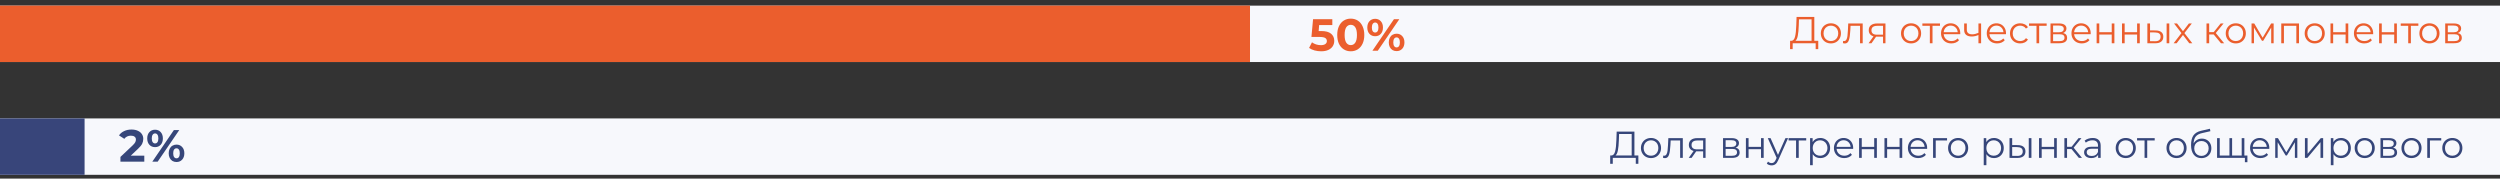
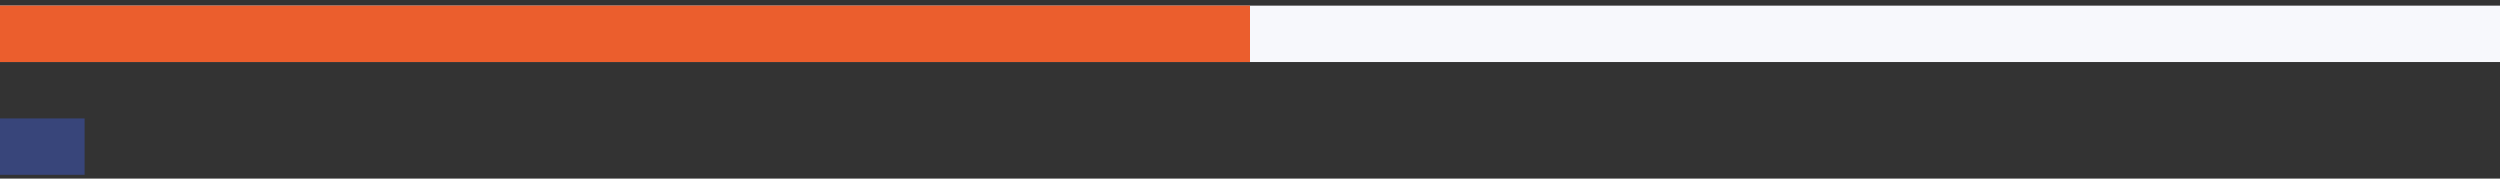
<svg xmlns="http://www.w3.org/2000/svg" width="1330" height="95" viewBox="0 0 1330 95" fill="none">
  <rect x="0" y="0" width="1330" height="95" fill="#333333" stroke="none" />
  <rect y="3" width="1330" height="30" fill="#F7F8FC" />
  <rect y="3" width="665" height="30" fill="#EB5E2D" />
-   <path d="M967.314 21.72V26.14H965.934V23H953.714L953.694 26.14H952.314L952.334 21.72H953.034C953.954 21.667 954.594 20.94 954.954 19.54C955.314 18.127 955.534 16.127 955.614 13.54L955.774 9H965.214V21.72H967.314ZM956.934 13.68C956.867 15.813 956.7 17.573 956.434 18.96C956.18 20.333 955.747 21.253 955.134 21.72H963.754V10.28H957.054L956.934 13.68ZM974.04 23.1C973.026 23.1 972.113 22.873 971.3 22.42C970.486 21.953 969.846 21.313 969.38 20.5C968.913 19.687 968.68 18.767 968.68 17.74C968.68 16.713 968.913 15.793 969.38 14.98C969.846 14.167 970.486 13.533 971.3 13.08C972.113 12.627 973.026 12.4 974.04 12.4C975.053 12.4 975.966 12.627 976.78 13.08C977.593 13.533 978.226 14.167 978.68 14.98C979.146 15.793 979.38 16.713 979.38 17.74C979.38 18.767 979.146 19.687 978.68 20.5C978.226 21.313 977.593 21.953 976.78 22.42C975.966 22.873 975.053 23.1 974.04 23.1ZM974.04 21.84C974.786 21.84 975.453 21.673 976.04 21.34C976.64 20.993 977.106 20.507 977.44 19.88C977.773 19.253 977.94 18.54 977.94 17.74C977.94 16.94 977.773 16.227 977.44 15.6C977.106 14.973 976.64 14.493 976.04 14.16C975.453 13.813 974.786 13.64 974.04 13.64C973.293 13.64 972.62 13.813 972.02 14.16C971.433 14.493 970.966 14.973 970.62 15.6C970.286 16.227 970.12 16.94 970.12 17.74C970.12 18.54 970.286 19.253 970.62 19.88C970.966 20.507 971.433 20.993 972.02 21.34C972.62 21.673 973.293 21.84 974.04 21.84ZM990.956 12.48V23H989.536V13.74H984.496L984.356 16.34C984.249 18.527 983.996 20.207 983.596 21.38C983.196 22.553 982.483 23.14 981.456 23.14C981.176 23.14 980.836 23.087 980.436 22.98L980.536 21.76C980.776 21.813 980.943 21.84 981.036 21.84C981.583 21.84 981.996 21.587 982.276 21.08C982.556 20.573 982.743 19.947 982.836 19.2C982.929 18.453 983.009 17.467 983.076 16.24L983.256 12.48H990.956ZM1003.07 12.48V23H1001.77V19.52H998.473H998.073L995.633 23H994.093L996.713 19.32C995.899 19.093 995.273 18.707 994.833 18.16C994.393 17.613 994.173 16.92 994.173 16.08C994.173 14.907 994.573 14.013 995.373 13.4C996.173 12.787 997.266 12.48 998.653 12.48H1003.07ZM995.613 16.12C995.613 17.68 996.606 18.46 998.593 18.46H1001.77V13.74H998.693C996.639 13.74 995.613 14.533 995.613 16.12ZM1016.7 23.1C1015.68 23.1 1014.77 22.873 1013.96 22.42C1013.14 21.953 1012.5 21.313 1012.04 20.5C1011.57 19.687 1011.34 18.767 1011.34 17.74C1011.34 16.713 1011.57 15.793 1012.04 14.98C1012.5 14.167 1013.14 13.533 1013.96 13.08C1014.77 12.627 1015.68 12.4 1016.7 12.4C1017.71 12.4 1018.62 12.627 1019.44 13.08C1020.25 13.533 1020.88 14.167 1021.34 14.98C1021.8 15.793 1022.04 16.713 1022.04 17.74C1022.04 18.767 1021.8 19.687 1021.34 20.5C1020.88 21.313 1020.25 21.953 1019.44 22.42C1018.62 22.873 1017.71 23.1 1016.7 23.1ZM1016.7 21.84C1017.44 21.84 1018.11 21.673 1018.7 21.34C1019.3 20.993 1019.76 20.507 1020.1 19.88C1020.43 19.253 1020.6 18.54 1020.6 17.74C1020.6 16.94 1020.43 16.227 1020.1 15.6C1019.76 14.973 1019.3 14.493 1018.7 14.16C1018.11 13.813 1017.44 13.64 1016.7 13.64C1015.95 13.64 1015.28 13.813 1014.68 14.16C1014.09 14.493 1013.62 14.973 1013.28 15.6C1012.94 16.227 1012.78 16.94 1012.78 17.74C1012.78 18.54 1012.94 19.253 1013.28 19.88C1013.62 20.507 1014.09 20.993 1014.68 21.34C1015.28 21.673 1015.95 21.84 1016.7 21.84ZM1032.08 13.74H1028.1V23H1026.68V13.74H1022.7V12.48H1032.08V13.74ZM1042.85 18.18H1034.05C1034.13 19.273 1034.55 20.16 1035.31 20.84C1036.07 21.507 1037.03 21.84 1038.19 21.84C1038.84 21.84 1039.44 21.727 1039.99 21.5C1040.53 21.26 1041.01 20.913 1041.41 20.46L1042.21 21.38C1041.74 21.94 1041.15 22.367 1040.45 22.66C1039.75 22.953 1038.99 23.1 1038.15 23.1C1037.07 23.1 1036.11 22.873 1035.27 22.42C1034.44 21.953 1033.79 21.313 1033.33 20.5C1032.86 19.687 1032.63 18.767 1032.63 17.74C1032.63 16.713 1032.85 15.793 1033.29 14.98C1033.74 14.167 1034.35 13.533 1035.13 13.08C1035.91 12.627 1036.79 12.4 1037.77 12.4C1038.74 12.4 1039.61 12.627 1040.39 13.08C1041.16 13.533 1041.77 14.167 1042.21 14.98C1042.65 15.78 1042.87 16.7 1042.87 17.74L1042.85 18.18ZM1037.77 13.62C1036.75 13.62 1035.9 13.947 1035.21 14.6C1034.53 15.24 1034.14 16.08 1034.05 17.12H1041.51C1041.41 16.08 1041.02 15.24 1040.33 14.6C1039.65 13.947 1038.79 13.62 1037.77 13.62ZM1053.95 12.48V23H1052.53V18.62C1051.31 19.153 1050.12 19.42 1048.95 19.42C1047.68 19.42 1046.69 19.133 1045.99 18.56C1045.28 17.973 1044.93 17.1 1044.93 15.94V12.48H1046.35V15.86C1046.35 16.647 1046.6 17.247 1047.11 17.66C1047.61 18.06 1048.31 18.26 1049.21 18.26C1050.19 18.26 1051.3 18 1052.53 17.48V12.48H1053.95ZM1067.18 18.18H1058.38C1058.46 19.273 1058.88 20.16 1059.64 20.84C1060.4 21.507 1061.36 21.84 1062.52 21.84C1063.17 21.84 1063.77 21.727 1064.32 21.5C1064.87 21.26 1065.34 20.913 1065.74 20.46L1066.54 21.38C1066.07 21.94 1065.49 22.367 1064.78 22.66C1064.09 22.953 1063.32 23.1 1062.48 23.1C1061.4 23.1 1060.44 22.873 1059.6 22.42C1058.77 21.953 1058.13 21.313 1057.66 20.5C1057.19 19.687 1056.96 18.767 1056.96 17.74C1056.96 16.713 1057.18 15.793 1057.62 14.98C1058.07 14.167 1058.69 13.533 1059.46 13.08C1060.25 12.627 1061.13 12.4 1062.1 12.4C1063.07 12.4 1063.95 12.627 1064.72 13.08C1065.49 13.533 1066.1 14.167 1066.54 14.98C1066.98 15.78 1067.2 16.7 1067.2 17.74L1067.18 18.18ZM1062.1 13.62C1061.09 13.62 1060.23 13.947 1059.54 14.6C1058.86 15.24 1058.47 16.08 1058.38 17.12H1065.84C1065.75 16.08 1065.35 15.24 1064.66 14.6C1063.98 13.947 1063.13 13.62 1062.1 13.62ZM1074.74 23.1C1073.7 23.1 1072.77 22.873 1071.94 22.42C1071.13 21.967 1070.49 21.333 1070.02 20.52C1069.56 19.693 1069.32 18.767 1069.32 17.74C1069.32 16.713 1069.56 15.793 1070.02 14.98C1070.49 14.167 1071.13 13.533 1071.94 13.08C1072.77 12.627 1073.7 12.4 1074.74 12.4C1075.65 12.4 1076.46 12.58 1077.16 12.94C1077.88 13.287 1078.45 13.8 1078.86 14.48L1077.8 15.2C1077.46 14.68 1077.02 14.293 1076.48 14.04C1075.95 13.773 1075.37 13.64 1074.74 13.64C1073.98 13.64 1073.3 13.813 1072.68 14.16C1072.08 14.493 1071.61 14.973 1071.26 15.6C1070.93 16.227 1070.76 16.94 1070.76 17.74C1070.76 18.553 1070.93 19.273 1071.26 19.9C1071.61 20.513 1072.08 20.993 1072.68 21.34C1073.3 21.673 1073.98 21.84 1074.74 21.84C1075.37 21.84 1075.95 21.713 1076.48 21.46C1077.02 21.207 1077.46 20.82 1077.8 20.3L1078.86 21.02C1078.45 21.7 1077.88 22.22 1077.16 22.58C1076.44 22.927 1075.64 23.1 1074.74 23.1ZM1088.82 13.74H1084.84V23H1083.42V13.74H1079.44V12.48H1088.82V13.74ZM1097.57 17.56C1099 17.893 1099.71 18.753 1099.71 20.14C1099.71 21.06 1099.37 21.767 1098.69 22.26C1098.01 22.753 1097 23 1095.65 23H1090.87V12.48H1095.51C1096.71 12.48 1097.65 12.713 1098.33 13.18C1099.01 13.647 1099.35 14.313 1099.35 15.18C1099.35 15.753 1099.19 16.247 1098.87 16.66C1098.56 17.06 1098.13 17.36 1097.57 17.56ZM1092.25 17.16H1095.41C1096.22 17.16 1096.84 17.007 1097.27 16.7C1097.71 16.393 1097.93 15.947 1097.93 15.36C1097.93 14.773 1097.71 14.333 1097.27 14.04C1096.84 13.747 1096.22 13.6 1095.41 13.6H1092.25V17.16ZM1095.59 21.88C1096.5 21.88 1097.18 21.733 1097.63 21.44C1098.08 21.147 1098.31 20.687 1098.31 20.06C1098.31 19.433 1098.1 18.973 1097.69 18.68C1097.28 18.373 1096.62 18.22 1095.73 18.22H1092.25V21.88H1095.59ZM1112.24 18.18H1103.44C1103.52 19.273 1103.94 20.16 1104.7 20.84C1105.46 21.507 1106.42 21.84 1107.58 21.84C1108.23 21.84 1108.83 21.727 1109.38 21.5C1109.93 21.26 1110.4 20.913 1110.8 20.46L1111.6 21.38C1111.13 21.94 1110.55 22.367 1109.84 22.66C1109.15 22.953 1108.38 23.1 1107.54 23.1C1106.46 23.1 1105.5 22.873 1104.66 22.42C1103.83 21.953 1103.19 21.313 1102.72 20.5C1102.25 19.687 1102.02 18.767 1102.02 17.74C1102.02 16.713 1102.24 15.793 1102.68 14.98C1103.13 14.167 1103.75 13.533 1104.52 13.08C1105.31 12.627 1106.19 12.4 1107.16 12.4C1108.13 12.4 1109.01 12.627 1109.78 13.08C1110.55 13.533 1111.16 14.167 1111.6 14.98C1112.04 15.78 1112.26 16.7 1112.26 17.74L1112.24 18.18ZM1107.16 13.62C1106.15 13.62 1105.29 13.947 1104.6 14.6C1103.92 15.24 1103.53 16.08 1103.44 17.12H1110.9C1110.81 16.08 1110.41 15.24 1109.72 14.6C1109.04 13.947 1108.19 13.62 1107.16 13.62ZM1115.4 12.48H1116.82V17.14H1123.44V12.48H1124.86V23H1123.44V18.36H1116.82V23H1115.4V12.48ZM1128.9 12.48H1130.32V17.14H1136.94V12.48H1138.36V23H1136.94V18.36H1130.32V23H1128.9V12.48ZM1146.82 16.2C1148.14 16.213 1149.14 16.507 1149.84 17.08C1150.53 17.653 1150.88 18.48 1150.88 19.56C1150.88 20.68 1150.5 21.54 1149.76 22.14C1149.01 22.74 1147.94 23.033 1146.56 23.02L1142.4 23V12.48H1143.82V16.16L1146.82 16.2ZM1152.64 12.48H1154.06V23H1152.64V12.48ZM1146.48 21.94C1147.45 21.953 1148.18 21.76 1148.68 21.36C1149.18 20.947 1149.44 20.347 1149.44 19.56C1149.44 18.787 1149.19 18.213 1148.7 17.84C1148.2 17.467 1147.46 17.273 1146.48 17.26L1143.82 17.22V21.9L1146.48 21.94ZM1164.68 23L1161.34 18.6L1157.98 23H1156.38L1160.54 17.6L1156.58 12.48H1158.18L1161.34 16.6L1164.5 12.48H1166.06L1162.1 17.6L1166.3 23H1164.68ZM1177.68 18.32H1175.28V23H1173.86V12.48H1175.28V17.1H1177.7L1181.4 12.48H1182.94L1178.8 17.58L1183.24 23H1181.56L1177.68 18.32ZM1189.45 23.1C1188.44 23.1 1187.52 22.873 1186.71 22.42C1185.9 21.953 1185.26 21.313 1184.79 20.5C1184.32 19.687 1184.09 18.767 1184.09 17.74C1184.09 16.713 1184.32 15.793 1184.79 14.98C1185.26 14.167 1185.9 13.533 1186.71 13.08C1187.52 12.627 1188.44 12.4 1189.45 12.4C1190.46 12.4 1191.38 12.627 1192.19 13.08C1193 13.533 1193.64 14.167 1194.09 14.98C1194.56 15.793 1194.79 16.713 1194.79 17.74C1194.79 18.767 1194.56 19.687 1194.09 20.5C1193.64 21.313 1193 21.953 1192.19 22.42C1191.38 22.873 1190.46 23.1 1189.45 23.1ZM1189.45 21.84C1190.2 21.84 1190.86 21.673 1191.45 21.34C1192.05 20.993 1192.52 20.507 1192.85 19.88C1193.18 19.253 1193.35 18.54 1193.35 17.74C1193.35 16.94 1193.18 16.227 1192.85 15.6C1192.52 14.973 1192.05 14.493 1191.45 14.16C1190.86 13.813 1190.2 13.64 1189.45 13.64C1188.7 13.64 1188.03 13.813 1187.43 14.16C1186.84 14.493 1186.38 14.973 1186.03 15.6C1185.7 16.227 1185.53 16.94 1185.53 17.74C1185.53 18.54 1185.7 19.253 1186.03 19.88C1186.38 20.507 1186.84 20.993 1187.43 21.34C1188.03 21.673 1188.7 21.84 1189.45 21.84ZM1209.58 12.48V23H1208.28V14.68L1204.02 21.72H1203.38L1199.12 14.66V23H1197.82V12.48H1199.26L1203.72 20.06L1208.26 12.48H1209.58ZM1223.07 12.48V23H1221.65V13.74H1215.05V23H1213.63V12.48H1223.07ZM1231.44 23.1C1230.43 23.1 1229.52 22.873 1228.7 22.42C1227.89 21.953 1227.25 21.313 1226.78 20.5C1226.32 19.687 1226.08 18.767 1226.08 17.74C1226.08 16.713 1226.32 15.793 1226.78 14.98C1227.25 14.167 1227.89 13.533 1228.7 13.08C1229.52 12.627 1230.43 12.4 1231.44 12.4C1232.46 12.4 1233.37 12.627 1234.18 13.08C1235 13.533 1235.63 14.167 1236.08 14.98C1236.55 15.793 1236.78 16.713 1236.78 17.74C1236.78 18.767 1236.55 19.687 1236.08 20.5C1235.63 21.313 1235 21.953 1234.18 22.42C1233.37 22.873 1232.46 23.1 1231.44 23.1ZM1231.44 21.84C1232.19 21.84 1232.86 21.673 1233.44 21.34C1234.04 20.993 1234.51 20.507 1234.84 19.88C1235.18 19.253 1235.34 18.54 1235.34 17.74C1235.34 16.94 1235.18 16.227 1234.84 15.6C1234.51 14.973 1234.04 14.493 1233.44 14.16C1232.86 13.813 1232.19 13.64 1231.44 13.64C1230.7 13.64 1230.02 13.813 1229.42 14.16C1228.84 14.493 1228.37 14.973 1228.02 15.6C1227.69 16.227 1227.52 16.94 1227.52 17.74C1227.52 18.54 1227.69 19.253 1228.02 19.88C1228.37 20.507 1228.84 20.993 1229.42 21.34C1230.02 21.673 1230.7 21.84 1231.44 21.84ZM1239.82 12.48H1241.24V17.14H1247.86V12.48H1249.28V23H1247.86V18.36H1241.24V23H1239.82V12.48ZM1262.51 18.18H1253.71C1253.79 19.273 1254.21 20.16 1254.97 20.84C1255.73 21.507 1256.69 21.84 1257.85 21.84C1258.51 21.84 1259.11 21.727 1259.65 21.5C1260.2 21.26 1260.67 20.913 1261.07 20.46L1261.87 21.38C1261.41 21.94 1260.82 22.367 1260.11 22.66C1259.42 22.953 1258.65 23.1 1257.81 23.1C1256.73 23.1 1255.77 22.873 1254.93 22.42C1254.11 21.953 1253.46 21.313 1252.99 20.5C1252.53 19.687 1252.29 18.767 1252.29 17.74C1252.29 16.713 1252.51 15.793 1252.95 14.98C1253.41 14.167 1254.02 13.533 1254.79 13.08C1255.58 12.627 1256.46 12.4 1257.43 12.4C1258.41 12.4 1259.28 12.627 1260.05 13.08C1260.83 13.533 1261.43 14.167 1261.87 14.98C1262.31 15.78 1262.53 16.7 1262.53 17.74L1262.51 18.18ZM1257.43 13.62C1256.42 13.62 1255.57 13.947 1254.87 14.6C1254.19 15.24 1253.81 16.08 1253.71 17.12H1261.17C1261.08 16.08 1260.69 15.24 1259.99 14.6C1259.31 13.947 1258.46 13.62 1257.43 13.62ZM1265.68 12.48H1267.1V17.14H1273.72V12.48H1275.14V23H1273.72V18.36H1267.1V23H1265.68V12.48ZM1286.57 13.74H1282.59V23H1281.17V13.74H1277.19V12.48H1286.57V13.74ZM1292.48 23.1C1291.46 23.1 1290.55 22.873 1289.74 22.42C1288.92 21.953 1288.28 21.313 1287.82 20.5C1287.35 19.687 1287.12 18.767 1287.12 17.74C1287.12 16.713 1287.35 15.793 1287.82 14.98C1288.28 14.167 1288.92 13.533 1289.74 13.08C1290.55 12.627 1291.46 12.4 1292.48 12.4C1293.49 12.4 1294.4 12.627 1295.22 13.08C1296.03 13.533 1296.66 14.167 1297.12 14.98C1297.58 15.793 1297.82 16.713 1297.82 17.74C1297.82 18.767 1297.58 19.687 1297.12 20.5C1296.66 21.313 1296.03 21.953 1295.22 22.42C1294.4 22.873 1293.49 23.1 1292.48 23.1ZM1292.48 21.84C1293.22 21.84 1293.89 21.673 1294.48 21.34C1295.08 20.993 1295.54 20.507 1295.88 19.88C1296.21 19.253 1296.38 18.54 1296.38 17.74C1296.38 16.94 1296.21 16.227 1295.88 15.6C1295.54 14.973 1295.08 14.493 1294.48 14.16C1293.89 13.813 1293.22 13.64 1292.48 13.64C1291.73 13.64 1291.06 13.813 1290.46 14.16C1289.87 14.493 1289.4 14.973 1289.06 15.6C1288.72 16.227 1288.56 16.94 1288.56 17.74C1288.56 18.54 1288.72 19.253 1289.06 19.88C1289.4 20.507 1289.87 20.993 1290.46 21.34C1291.06 21.673 1291.73 21.84 1292.48 21.84ZM1307.55 17.56C1308.98 17.893 1309.69 18.753 1309.69 20.14C1309.69 21.06 1309.35 21.767 1308.67 22.26C1307.99 22.753 1306.98 23 1305.63 23H1300.85V12.48H1305.49C1306.69 12.48 1307.63 12.713 1308.31 13.18C1308.99 13.647 1309.33 14.313 1309.33 15.18C1309.33 15.753 1309.17 16.247 1308.85 16.66C1308.55 17.06 1308.11 17.36 1307.55 17.56ZM1302.23 17.16H1305.39C1306.21 17.16 1306.83 17.007 1307.25 16.7C1307.69 16.393 1307.91 15.947 1307.91 15.36C1307.91 14.773 1307.69 14.333 1307.25 14.04C1306.83 13.747 1306.21 13.6 1305.39 13.6H1302.23V17.16ZM1305.57 21.88C1306.48 21.88 1307.16 21.733 1307.61 21.44C1308.07 21.147 1308.29 20.687 1308.29 20.06C1308.29 19.433 1308.09 18.973 1307.67 18.68C1307.26 18.373 1306.61 18.22 1305.71 18.22H1302.23V21.88H1305.57Z" fill="#EB5E2D" />
-   <path d="M702.891 16.512C705.259 16.512 707.003 16.984 708.123 17.928C709.259 18.872 709.827 20.136 709.827 21.72C709.827 22.744 709.571 23.68 709.059 24.528C708.547 25.36 707.763 26.032 706.707 26.544C705.667 27.04 704.379 27.288 702.843 27.288C701.659 27.288 700.491 27.136 699.339 26.832C698.203 26.512 697.235 26.064 696.435 25.488L697.971 22.512C698.611 22.992 699.347 23.368 700.179 23.64C701.011 23.896 701.867 24.024 702.747 24.024C703.723 24.024 704.491 23.832 705.051 23.448C705.611 23.064 705.891 22.528 705.891 21.84C705.891 21.12 705.595 20.576 705.003 20.208C704.427 19.84 703.419 19.656 701.979 19.656H697.683L698.547 10.2H708.795V13.32H701.787L701.523 16.512H702.891ZM718.605 27.288C717.213 27.288 715.973 26.944 714.885 26.256C713.797 25.568 712.941 24.576 712.317 23.28C711.709 21.968 711.405 20.408 711.405 18.6C711.405 16.792 711.709 15.24 712.317 13.944C712.941 12.632 713.797 11.632 714.885 10.944C715.973 10.256 717.213 9.912 718.605 9.912C719.997 9.912 721.237 10.256 722.325 10.944C723.413 11.632 724.261 12.632 724.869 13.944C725.493 15.24 725.805 16.792 725.805 18.6C725.805 20.408 725.493 21.968 724.869 23.28C724.261 24.576 723.413 25.568 722.325 26.256C721.237 26.944 719.997 27.288 718.605 27.288ZM718.605 24C719.629 24 720.429 23.56 721.005 22.68C721.597 21.8 721.893 20.44 721.893 18.6C721.893 16.76 721.597 15.4 721.005 14.52C720.429 13.64 719.629 13.2 718.605 13.2C717.597 13.2 716.797 13.64 716.205 14.52C715.629 15.4 715.341 16.76 715.341 18.6C715.341 20.44 715.629 21.8 716.205 22.68C716.797 23.56 717.597 24 718.605 24ZM731.582 19.272C730.35 19.272 729.342 18.856 728.558 18.024C727.79 17.176 727.406 16.048 727.406 14.64C727.406 13.232 727.79 12.112 728.558 11.28C729.342 10.432 730.35 10.008 731.582 10.008C732.814 10.008 733.814 10.432 734.582 11.28C735.35 12.112 735.734 13.232 735.734 14.64C735.734 16.048 735.35 17.176 734.582 18.024C733.814 18.856 732.814 19.272 731.582 19.272ZM741.59 10.2H744.446L732.974 27H730.118L741.59 10.2ZM731.582 17.304C732.126 17.304 732.55 17.08 732.854 16.632C733.174 16.184 733.334 15.52 733.334 14.64C733.334 13.76 733.174 13.096 732.854 12.648C732.55 12.2 732.126 11.976 731.582 11.976C731.054 11.976 730.63 12.208 730.31 12.672C729.99 13.12 729.83 13.776 729.83 14.64C729.83 15.504 729.99 16.168 730.31 16.632C730.63 17.08 731.054 17.304 731.582 17.304ZM742.982 27.192C742.182 27.192 741.462 27.008 740.822 26.64C740.198 26.256 739.71 25.712 739.358 25.008C739.006 24.304 738.83 23.488 738.83 22.56C738.83 21.632 739.006 20.816 739.358 20.112C739.71 19.408 740.198 18.872 740.822 18.504C741.462 18.12 742.182 17.928 742.982 17.928C744.214 17.928 745.214 18.352 745.982 19.2C746.766 20.032 747.158 21.152 747.158 22.56C747.158 23.968 746.766 25.096 745.982 25.944C745.214 26.776 744.214 27.192 742.982 27.192ZM742.982 25.224C743.526 25.224 743.95 25 744.254 24.552C744.574 24.088 744.734 23.424 744.734 22.56C744.734 21.696 744.574 21.04 744.254 20.592C743.95 20.128 743.526 19.896 742.982 19.896C742.454 19.896 742.03 20.12 741.71 20.568C741.39 21.016 741.23 21.68 741.23 22.56C741.23 23.44 741.39 24.104 741.71 24.552C742.03 25 742.454 25.224 742.982 25.224Z" fill="#EB5E2D" />
-   <rect y="63" width="1330" height="30" fill="#F7F8FC" />
  <rect y="63" width="45" height="30" fill="#38457A" />
-   <path d="M871.611 82.72V87.14H870.231V84H858.011L857.991 87.14H856.611L856.631 82.72H857.331C858.251 82.667 858.891 81.94 859.251 80.54C859.611 79.127 859.831 77.127 859.911 74.54L860.071 70H869.511V82.72H871.611ZM861.231 74.68C861.164 76.813 860.997 78.573 860.731 79.96C860.477 81.333 860.044 82.253 859.431 82.72H868.051V71.28H861.351L861.231 74.68ZM878.337 84.1C877.323 84.1 876.41 83.873 875.597 83.42C874.783 82.953 874.143 82.313 873.677 81.5C873.21 80.687 872.977 79.767 872.977 78.74C872.977 77.713 873.21 76.793 873.677 75.98C874.143 75.167 874.783 74.533 875.597 74.08C876.41 73.627 877.323 73.4 878.337 73.4C879.35 73.4 880.263 73.627 881.077 74.08C881.89 74.533 882.523 75.167 882.977 75.98C883.443 76.793 883.677 77.713 883.677 78.74C883.677 79.767 883.443 80.687 882.977 81.5C882.523 82.313 881.89 82.953 881.077 83.42C880.263 83.873 879.35 84.1 878.337 84.1ZM878.337 82.84C879.083 82.84 879.75 82.673 880.337 82.34C880.937 81.993 881.403 81.507 881.737 80.88C882.07 80.253 882.237 79.54 882.237 78.74C882.237 77.94 882.07 77.227 881.737 76.6C881.403 75.973 880.937 75.493 880.337 75.16C879.75 74.813 879.083 74.64 878.337 74.64C877.59 74.64 876.917 74.813 876.317 75.16C875.73 75.493 875.263 75.973 874.917 76.6C874.583 77.227 874.417 77.94 874.417 78.74C874.417 79.54 874.583 80.253 874.917 80.88C875.263 81.507 875.73 81.993 876.317 82.34C876.917 82.673 877.59 82.84 878.337 82.84ZM895.253 73.48V84H893.833V74.74H888.793L888.653 77.34C888.546 79.527 888.293 81.207 887.893 82.38C887.493 83.553 886.779 84.14 885.753 84.14C885.473 84.14 885.133 84.087 884.733 83.98L884.833 82.76C885.073 82.813 885.239 82.84 885.333 82.84C885.879 82.84 886.293 82.587 886.573 82.08C886.853 81.573 887.039 80.947 887.133 80.2C887.226 79.453 887.306 78.467 887.373 77.24L887.553 73.48H895.253ZM907.37 73.48V84H906.07V80.52H902.77H902.37L899.93 84H898.39L901.01 80.32C900.196 80.093 899.57 79.707 899.13 79.16C898.69 78.613 898.47 77.92 898.47 77.08C898.47 75.907 898.87 75.013 899.67 74.4C900.47 73.787 901.563 73.48 902.95 73.48H907.37ZM899.91 77.12C899.91 78.68 900.903 79.46 902.89 79.46H906.07V74.74H902.99C900.936 74.74 899.91 75.533 899.91 77.12ZM923.353 78.56C924.779 78.893 925.493 79.753 925.493 81.14C925.493 82.06 925.153 82.767 924.473 83.26C923.793 83.753 922.779 84 921.433 84H916.653V73.48H921.293C922.493 73.48 923.433 73.713 924.113 74.18C924.793 74.647 925.133 75.313 925.133 76.18C925.133 76.753 924.973 77.247 924.653 77.66C924.346 78.06 923.913 78.36 923.353 78.56ZM918.033 78.16H921.193C922.006 78.16 922.626 78.007 923.053 77.7C923.493 77.393 923.713 76.947 923.713 76.36C923.713 75.773 923.493 75.333 923.053 75.04C922.626 74.747 922.006 74.6 921.193 74.6H918.033V78.16ZM921.373 82.88C922.279 82.88 922.959 82.733 923.413 82.44C923.866 82.147 924.093 81.687 924.093 81.06C924.093 80.433 923.886 79.973 923.473 79.68C923.059 79.373 922.406 79.22 921.513 79.22H918.033V82.88H921.373ZM928.821 73.48H930.241V78.14H936.861V73.48H938.281V84H936.861V79.36H930.241V84H928.821V73.48ZM951.257 73.48L945.997 85.26C945.57 86.247 945.077 86.947 944.517 87.36C943.957 87.773 943.284 87.98 942.497 87.98C941.99 87.98 941.517 87.9 941.077 87.74C940.637 87.58 940.257 87.34 939.937 87.02L940.597 85.96C941.13 86.493 941.77 86.76 942.517 86.76C942.997 86.76 943.404 86.627 943.737 86.36C944.084 86.093 944.404 85.64 944.697 85L945.157 83.98L940.457 73.48H941.937L945.897 82.42L949.857 73.48H951.257ZM960.908 74.74H956.928V84H955.508V74.74H951.528V73.48H960.908V74.74ZM968.381 73.4C969.368 73.4 970.261 73.627 971.061 74.08C971.861 74.52 972.488 75.147 972.941 75.96C973.395 76.773 973.621 77.7 973.621 78.74C973.621 79.793 973.395 80.727 972.941 81.54C972.488 82.353 971.861 82.987 971.061 83.44C970.275 83.88 969.381 84.1 968.381 84.1C967.528 84.1 966.755 83.927 966.061 83.58C965.381 83.22 964.821 82.7 964.381 82.02V87.88H962.961V73.48H964.321V75.56C964.748 74.867 965.308 74.333 966.001 73.96C966.708 73.587 967.501 73.4 968.381 73.4ZM968.281 82.84C969.015 82.84 969.681 82.673 970.281 82.34C970.881 81.993 971.348 81.507 971.681 80.88C972.028 80.253 972.201 79.54 972.201 78.74C972.201 77.94 972.028 77.233 971.681 76.62C971.348 75.993 970.881 75.507 970.281 75.16C969.681 74.813 969.015 74.64 968.281 74.64C967.535 74.64 966.861 74.813 966.261 75.16C965.675 75.507 965.208 75.993 964.861 76.62C964.528 77.233 964.361 77.94 964.361 78.74C964.361 79.54 964.528 80.253 964.861 80.88C965.208 81.507 965.675 81.993 966.261 82.34C966.861 82.673 967.535 82.84 968.281 82.84ZM985.872 79.18H977.072C977.152 80.273 977.572 81.16 978.332 81.84C979.092 82.507 980.052 82.84 981.212 82.84C981.866 82.84 982.466 82.727 983.012 82.5C983.559 82.26 984.032 81.913 984.432 81.46L985.232 82.38C984.766 82.94 984.179 83.367 983.472 83.66C982.779 83.953 982.012 84.1 981.172 84.1C980.092 84.1 979.132 83.873 978.292 83.42C977.466 82.953 976.819 82.313 976.352 81.5C975.886 80.687 975.652 79.767 975.652 78.74C975.652 77.713 975.872 76.793 976.312 75.98C976.766 75.167 977.379 74.533 978.152 74.08C978.939 73.627 979.819 73.4 980.792 73.4C981.766 73.4 982.639 73.627 983.412 74.08C984.186 74.533 984.792 75.167 985.232 75.98C985.672 76.78 985.892 77.7 985.892 78.74L985.872 79.18ZM980.792 74.62C979.779 74.62 978.926 74.947 978.232 75.6C977.552 76.24 977.166 77.08 977.072 78.12H984.532C984.439 77.08 984.046 76.24 983.352 75.6C982.672 74.947 981.819 74.62 980.792 74.62ZM989.036 73.48H990.456V78.14H997.076V73.48H998.496V84H997.076V79.36H990.456V84H989.036V73.48ZM1002.53 73.48H1003.95V78.14H1010.57V73.48H1011.99V84H1010.57V79.36H1003.95V84H1002.53V73.48ZM1025.23 79.18H1016.43C1016.51 80.273 1016.93 81.16 1017.69 81.84C1018.45 82.507 1019.41 82.84 1020.57 82.84C1021.22 82.84 1021.82 82.727 1022.37 82.5C1022.91 82.26 1023.39 81.913 1023.79 81.46L1024.59 82.38C1024.12 82.94 1023.53 83.367 1022.83 83.66C1022.13 83.953 1021.37 84.1 1020.53 84.1C1019.45 84.1 1018.49 83.873 1017.65 83.42C1016.82 82.953 1016.17 82.313 1015.71 81.5C1015.24 80.687 1015.01 79.767 1015.01 78.74C1015.01 77.713 1015.23 76.793 1015.67 75.98C1016.12 75.167 1016.73 74.533 1017.51 74.08C1018.29 73.627 1019.17 73.4 1020.15 73.4C1021.12 73.4 1021.99 73.627 1022.77 74.08C1023.54 74.533 1024.15 75.167 1024.59 75.98C1025.03 76.78 1025.25 77.7 1025.25 78.74L1025.23 79.18ZM1020.15 74.62C1019.13 74.62 1018.28 74.947 1017.59 75.6C1016.91 76.24 1016.52 77.08 1016.43 78.12H1023.89C1023.79 77.08 1023.4 76.24 1022.71 75.6C1022.03 74.947 1021.17 74.62 1020.15 74.62ZM1035.83 74.74H1029.81V84H1028.39V73.48H1035.83V74.74ZM1041.74 84.1C1040.72 84.1 1039.81 83.873 1039 83.42C1038.18 82.953 1037.54 82.313 1037.08 81.5C1036.61 80.687 1036.38 79.767 1036.38 78.74C1036.38 77.713 1036.61 76.793 1037.08 75.98C1037.54 75.167 1038.18 74.533 1039 74.08C1039.81 73.627 1040.72 73.4 1041.74 73.4C1042.75 73.4 1043.66 73.627 1044.48 74.08C1045.29 74.533 1045.92 75.167 1046.38 75.98C1046.84 76.793 1047.08 77.713 1047.08 78.74C1047.08 79.767 1046.84 80.687 1046.38 81.5C1045.92 82.313 1045.29 82.953 1044.48 83.42C1043.66 83.873 1042.75 84.1 1041.74 84.1ZM1041.74 82.84C1042.48 82.84 1043.15 82.673 1043.74 82.34C1044.34 81.993 1044.8 81.507 1045.14 80.88C1045.47 80.253 1045.64 79.54 1045.64 78.74C1045.64 77.94 1045.47 77.227 1045.14 76.6C1044.8 75.973 1044.34 75.493 1043.74 75.16C1043.15 74.813 1042.48 74.64 1041.74 74.64C1040.99 74.64 1040.32 74.813 1039.72 75.16C1039.13 75.493 1038.66 75.973 1038.31 76.6C1037.98 77.227 1037.82 77.94 1037.82 78.74C1037.82 79.54 1037.98 80.253 1038.31 80.88C1038.66 81.507 1039.13 81.993 1039.72 82.34C1040.32 82.673 1040.99 82.84 1041.74 82.84ZM1060.76 73.4C1061.75 73.4 1062.64 73.627 1063.44 74.08C1064.24 74.52 1064.87 75.147 1065.32 75.96C1065.78 76.773 1066 77.7 1066 78.74C1066 79.793 1065.78 80.727 1065.32 81.54C1064.87 82.353 1064.24 82.987 1063.44 83.44C1062.66 83.88 1061.76 84.1 1060.76 84.1C1059.91 84.1 1059.14 83.927 1058.44 83.58C1057.76 83.22 1057.2 82.7 1056.76 82.02V87.88H1055.34V73.48H1056.7V75.56C1057.13 74.867 1057.69 74.333 1058.38 73.96C1059.09 73.587 1059.88 73.4 1060.76 73.4ZM1060.66 82.84C1061.4 82.84 1062.06 82.673 1062.66 82.34C1063.26 81.993 1063.73 81.507 1064.06 80.88C1064.41 80.253 1064.58 79.54 1064.58 78.74C1064.58 77.94 1064.41 77.233 1064.06 76.62C1063.73 75.993 1063.26 75.507 1062.66 75.16C1062.06 74.813 1061.4 74.64 1060.66 74.64C1059.92 74.64 1059.24 74.813 1058.64 75.16C1058.06 75.507 1057.59 75.993 1057.24 76.62C1056.91 77.233 1056.74 77.94 1056.74 78.74C1056.74 79.54 1056.91 80.253 1057.24 80.88C1057.59 81.507 1058.06 81.993 1058.64 82.34C1059.24 82.673 1059.92 82.84 1060.66 82.84ZM1073.48 77.2C1074.8 77.213 1075.8 77.507 1076.5 78.08C1077.19 78.653 1077.54 79.48 1077.54 80.56C1077.54 81.68 1077.16 82.54 1076.42 83.14C1075.67 83.74 1074.6 84.033 1073.22 84.02L1069.06 84V73.48H1070.48V77.16L1073.48 77.2ZM1079.3 73.48H1080.72V84H1079.3V73.48ZM1073.14 82.94C1074.11 82.953 1074.84 82.76 1075.34 82.36C1075.84 81.947 1076.1 81.347 1076.1 80.56C1076.1 79.787 1075.85 79.213 1075.36 78.84C1074.86 78.467 1074.12 78.273 1073.14 78.26L1070.48 78.22V82.9L1073.14 82.94ZM1084.76 73.48H1086.18V78.14H1092.8V73.48H1094.22V84H1092.8V79.36H1086.18V84H1084.76V73.48ZM1102.07 79.32H1099.67V84H1098.25V73.48H1099.67V78.1H1102.09L1105.79 73.48H1107.33L1103.19 78.58L1107.63 84H1105.95L1102.07 79.32ZM1113.3 73.4C1114.67 73.4 1115.73 73.747 1116.46 74.44C1117.19 75.12 1117.56 76.133 1117.56 77.48V84H1116.2V82.36C1115.88 82.907 1115.41 83.333 1114.78 83.64C1114.17 83.947 1113.43 84.1 1112.58 84.1C1111.41 84.1 1110.47 83.82 1109.78 83.26C1109.09 82.7 1108.74 81.96 1108.74 81.04C1108.74 80.147 1109.06 79.427 1109.7 78.88C1110.35 78.333 1111.39 78.06 1112.8 78.06H1116.14V77.42C1116.14 76.513 1115.89 75.827 1115.38 75.36C1114.87 74.88 1114.13 74.64 1113.16 74.64C1112.49 74.64 1111.85 74.753 1111.24 74.98C1110.63 75.193 1110.1 75.493 1109.66 75.88L1109.02 74.82C1109.55 74.367 1110.19 74.02 1110.94 73.78C1111.69 73.527 1112.47 73.4 1113.3 73.4ZM1112.8 82.98C1113.6 82.98 1114.29 82.8 1114.86 82.44C1115.43 82.067 1115.86 81.533 1116.14 80.84V79.12H1112.84C1111.04 79.12 1110.14 79.747 1110.14 81C1110.14 81.613 1110.37 82.1 1110.84 82.46C1111.31 82.807 1111.96 82.98 1112.8 82.98ZM1130.91 84.1C1129.9 84.1 1128.99 83.873 1128.17 83.42C1127.36 82.953 1126.72 82.313 1126.25 81.5C1125.79 80.687 1125.55 79.767 1125.55 78.74C1125.55 77.713 1125.79 76.793 1126.25 75.98C1126.72 75.167 1127.36 74.533 1128.17 74.08C1128.99 73.627 1129.9 73.4 1130.91 73.4C1131.93 73.4 1132.84 73.627 1133.65 74.08C1134.47 74.533 1135.1 75.167 1135.55 75.98C1136.02 76.793 1136.25 77.713 1136.25 78.74C1136.25 79.767 1136.02 80.687 1135.55 81.5C1135.1 82.313 1134.47 82.953 1133.65 83.42C1132.84 83.873 1131.93 84.1 1130.91 84.1ZM1130.91 82.84C1131.66 82.84 1132.33 82.673 1132.91 82.34C1133.51 81.993 1133.98 81.507 1134.31 80.88C1134.65 80.253 1134.81 79.54 1134.81 78.74C1134.81 77.94 1134.65 77.227 1134.31 76.6C1133.98 75.973 1133.51 75.493 1132.91 75.16C1132.33 74.813 1131.66 74.64 1130.91 74.64C1130.17 74.64 1129.49 74.813 1128.89 75.16C1128.31 75.493 1127.84 75.973 1127.49 76.6C1127.16 77.227 1126.99 77.94 1126.99 78.74C1126.99 79.54 1127.16 80.253 1127.49 80.88C1127.84 81.507 1128.31 81.993 1128.89 82.34C1129.49 82.673 1130.17 82.84 1130.91 82.84ZM1146.3 74.74H1142.32V84H1140.9V74.74H1136.92V73.48H1146.3V74.74ZM1157.93 84.1C1156.91 84.1 1156 83.873 1155.19 83.42C1154.37 82.953 1153.73 82.313 1153.27 81.5C1152.8 80.687 1152.57 79.767 1152.57 78.74C1152.57 77.713 1152.8 76.793 1153.27 75.98C1153.73 75.167 1154.37 74.533 1155.19 74.08C1156 73.627 1156.91 73.4 1157.93 73.4C1158.94 73.4 1159.85 73.627 1160.67 74.08C1161.48 74.533 1162.11 75.167 1162.57 75.98C1163.03 76.793 1163.27 77.713 1163.27 78.74C1163.27 79.767 1163.03 80.687 1162.57 81.5C1162.11 82.313 1161.48 82.953 1160.67 83.42C1159.85 83.873 1158.94 84.1 1157.93 84.1ZM1157.93 82.84C1158.67 82.84 1159.34 82.673 1159.93 82.34C1160.53 81.993 1160.99 81.507 1161.33 80.88C1161.66 80.253 1161.83 79.54 1161.83 78.74C1161.83 77.94 1161.66 77.227 1161.33 76.6C1160.99 75.973 1160.53 75.493 1159.93 75.16C1159.34 74.813 1158.67 74.64 1157.93 74.64C1157.18 74.64 1156.51 74.813 1155.91 75.16C1155.32 75.493 1154.85 75.973 1154.51 76.6C1154.17 77.227 1154.01 77.94 1154.01 78.74C1154.01 79.54 1154.17 80.253 1154.51 80.88C1154.85 81.507 1155.32 81.993 1155.91 82.34C1156.51 82.673 1157.18 82.84 1157.93 82.84ZM1171.4 73.74C1172.37 73.74 1173.24 73.96 1174 74.4C1174.77 74.827 1175.37 75.433 1175.8 76.22C1176.23 76.993 1176.44 77.88 1176.44 78.88C1176.44 79.907 1176.21 80.82 1175.76 81.62C1175.32 82.407 1174.7 83.02 1173.9 83.46C1173.1 83.9 1172.18 84.12 1171.14 84.12C1169.39 84.12 1168.04 83.507 1167.08 82.28C1166.12 81.053 1165.64 79.36 1165.64 77.2C1165.64 74.947 1166.07 73.22 1166.92 72.02C1167.79 70.82 1169.13 70.007 1170.96 69.58L1175.68 68.5L1175.92 69.8L1171.48 70.82C1169.97 71.153 1168.87 71.747 1168.16 72.6C1167.45 73.44 1167.07 74.687 1167 76.34C1167.43 75.527 1168.02 74.893 1168.78 74.44C1169.54 73.973 1170.41 73.74 1171.4 73.74ZM1171.18 82.94C1171.91 82.94 1172.57 82.773 1173.14 82.44C1173.73 82.093 1174.18 81.613 1174.5 81C1174.83 80.387 1175 79.693 1175 78.92C1175 78.147 1174.84 77.467 1174.52 76.88C1174.2 76.293 1173.75 75.84 1173.16 75.52C1172.59 75.187 1171.93 75.02 1171.18 75.02C1170.43 75.02 1169.77 75.187 1169.18 75.52C1168.61 75.84 1168.15 76.293 1167.82 76.88C1167.5 77.467 1167.34 78.147 1167.34 78.92C1167.34 79.693 1167.5 80.387 1167.82 81C1168.15 81.613 1168.61 82.093 1169.2 82.44C1169.79 82.773 1170.45 82.94 1171.18 82.94ZM1194 73.48V84H1179.48V73.48H1180.9V82.76H1186.06V73.48H1187.48V82.76H1192.58V73.48H1194ZM1195.62 82.76V86.3H1194.28V84H1192.5V82.76H1195.62ZM1207.26 79.18H1198.46C1198.54 80.273 1198.96 81.16 1199.72 81.84C1200.48 82.507 1201.44 82.84 1202.6 82.84C1203.25 82.84 1203.85 82.727 1204.4 82.5C1204.95 82.26 1205.42 81.913 1205.82 81.46L1206.62 82.38C1206.15 82.94 1205.57 83.367 1204.86 83.66C1204.17 83.953 1203.4 84.1 1202.56 84.1C1201.48 84.1 1200.52 83.873 1199.68 83.42C1198.85 82.953 1198.21 82.313 1197.74 81.5C1197.27 80.687 1197.04 79.767 1197.04 78.74C1197.04 77.713 1197.26 76.793 1197.7 75.98C1198.15 75.167 1198.77 74.533 1199.54 74.08C1200.33 73.627 1201.21 73.4 1202.18 73.4C1203.15 73.4 1204.03 73.627 1204.8 74.08C1205.57 74.533 1206.18 75.167 1206.62 75.98C1207.06 76.78 1207.28 77.7 1207.28 78.74L1207.26 79.18ZM1202.18 74.62C1201.17 74.62 1200.31 74.947 1199.62 75.6C1198.94 76.24 1198.55 77.08 1198.46 78.12H1205.92C1205.83 77.08 1205.43 76.24 1204.74 75.6C1204.06 74.947 1203.21 74.62 1202.18 74.62ZM1222.18 73.48V84H1220.88V75.68L1216.62 82.72H1215.98L1211.72 75.66V84H1210.42V73.48H1211.86L1216.32 81.06L1220.86 73.48H1222.18ZM1226.22 73.48H1227.64V81.84L1234.66 73.48H1235.92V84H1234.5V75.64L1227.5 84H1226.22V73.48ZM1245.41 73.4C1246.4 73.4 1247.29 73.627 1248.09 74.08C1248.89 74.52 1249.52 75.147 1249.97 75.96C1250.43 76.773 1250.65 77.7 1250.65 78.74C1250.65 79.793 1250.43 80.727 1249.97 81.54C1249.52 82.353 1248.89 82.987 1248.09 83.44C1247.31 83.88 1246.41 84.1 1245.41 84.1C1244.56 84.1 1243.79 83.927 1243.09 83.58C1242.41 83.22 1241.85 82.7 1241.41 82.02V87.88H1239.99V73.48H1241.35V75.56C1241.78 74.867 1242.34 74.333 1243.03 73.96C1243.74 73.587 1244.53 73.4 1245.41 73.4ZM1245.31 82.84C1246.05 82.84 1246.71 82.673 1247.31 82.34C1247.91 81.993 1248.38 81.507 1248.71 80.88C1249.06 80.253 1249.23 79.54 1249.23 78.74C1249.23 77.94 1249.06 77.233 1248.71 76.62C1248.38 75.993 1247.91 75.507 1247.31 75.16C1246.71 74.813 1246.05 74.64 1245.31 74.64C1244.57 74.64 1243.89 74.813 1243.29 75.16C1242.71 75.507 1242.24 75.993 1241.89 76.62C1241.56 77.233 1241.39 77.94 1241.39 78.74C1241.39 79.54 1241.56 80.253 1241.89 80.88C1242.24 81.507 1242.71 81.993 1243.29 82.34C1243.89 82.673 1244.57 82.84 1245.31 82.84ZM1258.04 84.1C1257.03 84.1 1256.12 83.873 1255.3 83.42C1254.49 82.953 1253.85 82.313 1253.38 81.5C1252.92 80.687 1252.68 79.767 1252.68 78.74C1252.68 77.713 1252.92 76.793 1253.38 75.98C1253.85 75.167 1254.49 74.533 1255.3 74.08C1256.12 73.627 1257.03 73.4 1258.04 73.4C1259.06 73.4 1259.97 73.627 1260.78 74.08C1261.6 74.533 1262.23 75.167 1262.68 75.98C1263.15 76.793 1263.38 77.713 1263.38 78.74C1263.38 79.767 1263.15 80.687 1262.68 81.5C1262.23 82.313 1261.6 82.953 1260.78 83.42C1259.97 83.873 1259.06 84.1 1258.04 84.1ZM1258.04 82.84C1258.79 82.84 1259.46 82.673 1260.04 82.34C1260.64 81.993 1261.11 81.507 1261.44 80.88C1261.78 80.253 1261.94 79.54 1261.94 78.74C1261.94 77.94 1261.78 77.227 1261.44 76.6C1261.11 75.973 1260.64 75.493 1260.04 75.16C1259.46 74.813 1258.79 74.64 1258.04 74.64C1257.3 74.64 1256.62 74.813 1256.02 75.16C1255.44 75.493 1254.97 75.973 1254.62 76.6C1254.29 77.227 1254.12 77.94 1254.12 78.74C1254.12 79.54 1254.29 80.253 1254.62 80.88C1254.97 81.507 1255.44 81.993 1256.02 82.34C1256.62 82.673 1257.3 82.84 1258.04 82.84ZM1273.12 78.56C1274.55 78.893 1275.26 79.753 1275.26 81.14C1275.26 82.06 1274.92 82.767 1274.24 83.26C1273.56 83.753 1272.55 84 1271.2 84H1266.42V73.48H1271.06C1272.26 73.48 1273.2 73.713 1273.88 74.18C1274.56 74.647 1274.9 75.313 1274.9 76.18C1274.9 76.753 1274.74 77.247 1274.42 77.66C1274.11 78.06 1273.68 78.36 1273.12 78.56ZM1267.8 78.16H1270.96C1271.77 78.16 1272.39 78.007 1272.82 77.7C1273.26 77.393 1273.48 76.947 1273.48 76.36C1273.48 75.773 1273.26 75.333 1272.82 75.04C1272.39 74.747 1271.77 74.6 1270.96 74.6H1267.8V78.16ZM1271.14 82.88C1272.05 82.88 1272.73 82.733 1273.18 82.44C1273.63 82.147 1273.86 81.687 1273.86 81.06C1273.86 80.433 1273.65 79.973 1273.24 79.68C1272.83 79.373 1272.17 79.22 1271.28 79.22H1267.8V82.88H1271.14ZM1282.93 84.1C1281.91 84.1 1281 83.873 1280.19 83.42C1279.37 82.953 1278.73 82.313 1278.27 81.5C1277.8 80.687 1277.57 79.767 1277.57 78.74C1277.57 77.713 1277.8 76.793 1278.27 75.98C1278.73 75.167 1279.37 74.533 1280.19 74.08C1281 73.627 1281.91 73.4 1282.93 73.4C1283.94 73.4 1284.85 73.627 1285.67 74.08C1286.48 74.533 1287.11 75.167 1287.57 75.98C1288.03 76.793 1288.27 77.713 1288.27 78.74C1288.27 79.767 1288.03 80.687 1287.57 81.5C1287.11 82.313 1286.48 82.953 1285.67 83.42C1284.85 83.873 1283.94 84.1 1282.93 84.1ZM1282.93 82.84C1283.67 82.84 1284.34 82.673 1284.93 82.34C1285.53 81.993 1285.99 81.507 1286.33 80.88C1286.66 80.253 1286.83 79.54 1286.83 78.74C1286.83 77.94 1286.66 77.227 1286.33 76.6C1285.99 75.973 1285.53 75.493 1284.93 75.16C1284.34 74.813 1283.67 74.64 1282.93 74.64C1282.18 74.64 1281.51 74.813 1280.91 75.16C1280.32 75.493 1279.85 75.973 1279.51 76.6C1279.17 77.227 1279.01 77.94 1279.01 78.74C1279.01 79.54 1279.17 80.253 1279.51 80.88C1279.85 81.507 1280.32 81.993 1280.91 82.34C1281.51 82.673 1282.18 82.84 1282.93 82.84ZM1298.74 74.74H1292.72V84H1291.3V73.48H1298.74V74.74ZM1304.65 84.1C1303.63 84.1 1302.72 83.873 1301.91 83.42C1301.09 82.953 1300.45 82.313 1299.99 81.5C1299.52 80.687 1299.29 79.767 1299.29 78.74C1299.29 77.713 1299.52 76.793 1299.99 75.98C1300.45 75.167 1301.09 74.533 1301.91 74.08C1302.72 73.627 1303.63 73.4 1304.65 73.4C1305.66 73.4 1306.57 73.627 1307.39 74.08C1308.2 74.533 1308.83 75.167 1309.29 75.98C1309.75 76.793 1309.99 77.713 1309.99 78.74C1309.99 79.767 1309.75 80.687 1309.29 81.5C1308.83 82.313 1308.2 82.953 1307.39 83.42C1306.57 83.873 1305.66 84.1 1304.65 84.1ZM1304.65 82.84C1305.39 82.84 1306.06 82.673 1306.65 82.34C1307.25 81.993 1307.71 81.507 1308.05 80.88C1308.38 80.253 1308.55 79.54 1308.55 78.74C1308.55 77.94 1308.38 77.227 1308.05 76.6C1307.71 75.973 1307.25 75.493 1306.65 75.16C1306.06 74.813 1305.39 74.64 1304.65 74.64C1303.9 74.64 1303.23 74.813 1302.63 75.16C1302.04 75.493 1301.57 75.973 1301.23 76.6C1300.89 77.227 1300.73 77.94 1300.73 78.74C1300.73 79.54 1300.89 80.253 1301.23 80.88C1301.57 81.507 1302.04 81.993 1302.63 82.34C1303.23 82.673 1303.9 82.84 1304.65 82.84Z" fill="#36467A" />
-   <path d="M76.769 82.832V86H64.073V83.48L70.553 77.36C71.241 76.704 71.705 76.144 71.945 75.68C72.185 75.2 72.305 74.728 72.305 74.264C72.305 73.592 72.073 73.08 71.609 72.728C71.161 72.36 70.497 72.176 69.617 72.176C68.881 72.176 68.217 72.32 67.625 72.608C67.033 72.88 66.537 73.296 66.137 73.856L63.305 72.032C63.961 71.056 64.865 70.296 66.017 69.752C67.169 69.192 68.489 68.912 69.977 68.912C71.225 68.912 72.313 69.12 73.241 69.536C74.185 69.936 74.913 70.512 75.425 71.264C75.953 72 76.217 72.872 76.217 73.88C76.217 74.792 76.025 75.648 75.641 76.448C75.257 77.248 74.513 78.16 73.409 79.184L69.545 82.832H76.769ZM82.496 78.272C81.264 78.272 80.256 77.856 79.472 77.024C78.704 76.176 78.32 75.048 78.32 73.64C78.32 72.232 78.704 71.112 79.472 70.28C80.256 69.432 81.264 69.008 82.496 69.008C83.728 69.008 84.728 69.432 85.496 70.28C86.264 71.112 86.648 72.232 86.648 73.64C86.648 75.048 86.264 76.176 85.496 77.024C84.728 77.856 83.728 78.272 82.496 78.272ZM92.504 69.2H95.36L83.888 86H81.032L92.504 69.2ZM82.496 76.304C83.04 76.304 83.464 76.08 83.768 75.632C84.088 75.184 84.248 74.52 84.248 73.64C84.248 72.76 84.088 72.096 83.768 71.648C83.464 71.2 83.04 70.976 82.496 70.976C81.968 70.976 81.544 71.208 81.224 71.672C80.904 72.12 80.744 72.776 80.744 73.64C80.744 74.504 80.904 75.168 81.224 75.632C81.544 76.08 81.968 76.304 82.496 76.304ZM93.896 86.192C93.096 86.192 92.376 86.008 91.736 85.64C91.112 85.256 90.624 84.712 90.272 84.008C89.92 83.304 89.744 82.488 89.744 81.56C89.744 80.632 89.92 79.816 90.272 79.112C90.624 78.408 91.112 77.872 91.736 77.504C92.376 77.12 93.096 76.928 93.896 76.928C95.128 76.928 96.128 77.352 96.896 78.2C97.68 79.032 98.072 80.152 98.072 81.56C98.072 82.968 97.68 84.096 96.896 84.944C96.128 85.776 95.128 86.192 93.896 86.192ZM93.896 84.224C94.44 84.224 94.864 84 95.168 83.552C95.488 83.088 95.648 82.424 95.648 81.56C95.648 80.696 95.488 80.04 95.168 79.592C94.864 79.128 94.44 78.896 93.896 78.896C93.368 78.896 92.944 79.12 92.624 79.568C92.304 80.016 92.144 80.68 92.144 81.56C92.144 82.44 92.304 83.104 92.624 83.552C92.944 84 93.368 84.224 93.896 84.224Z" fill="#36467A" />
</svg>